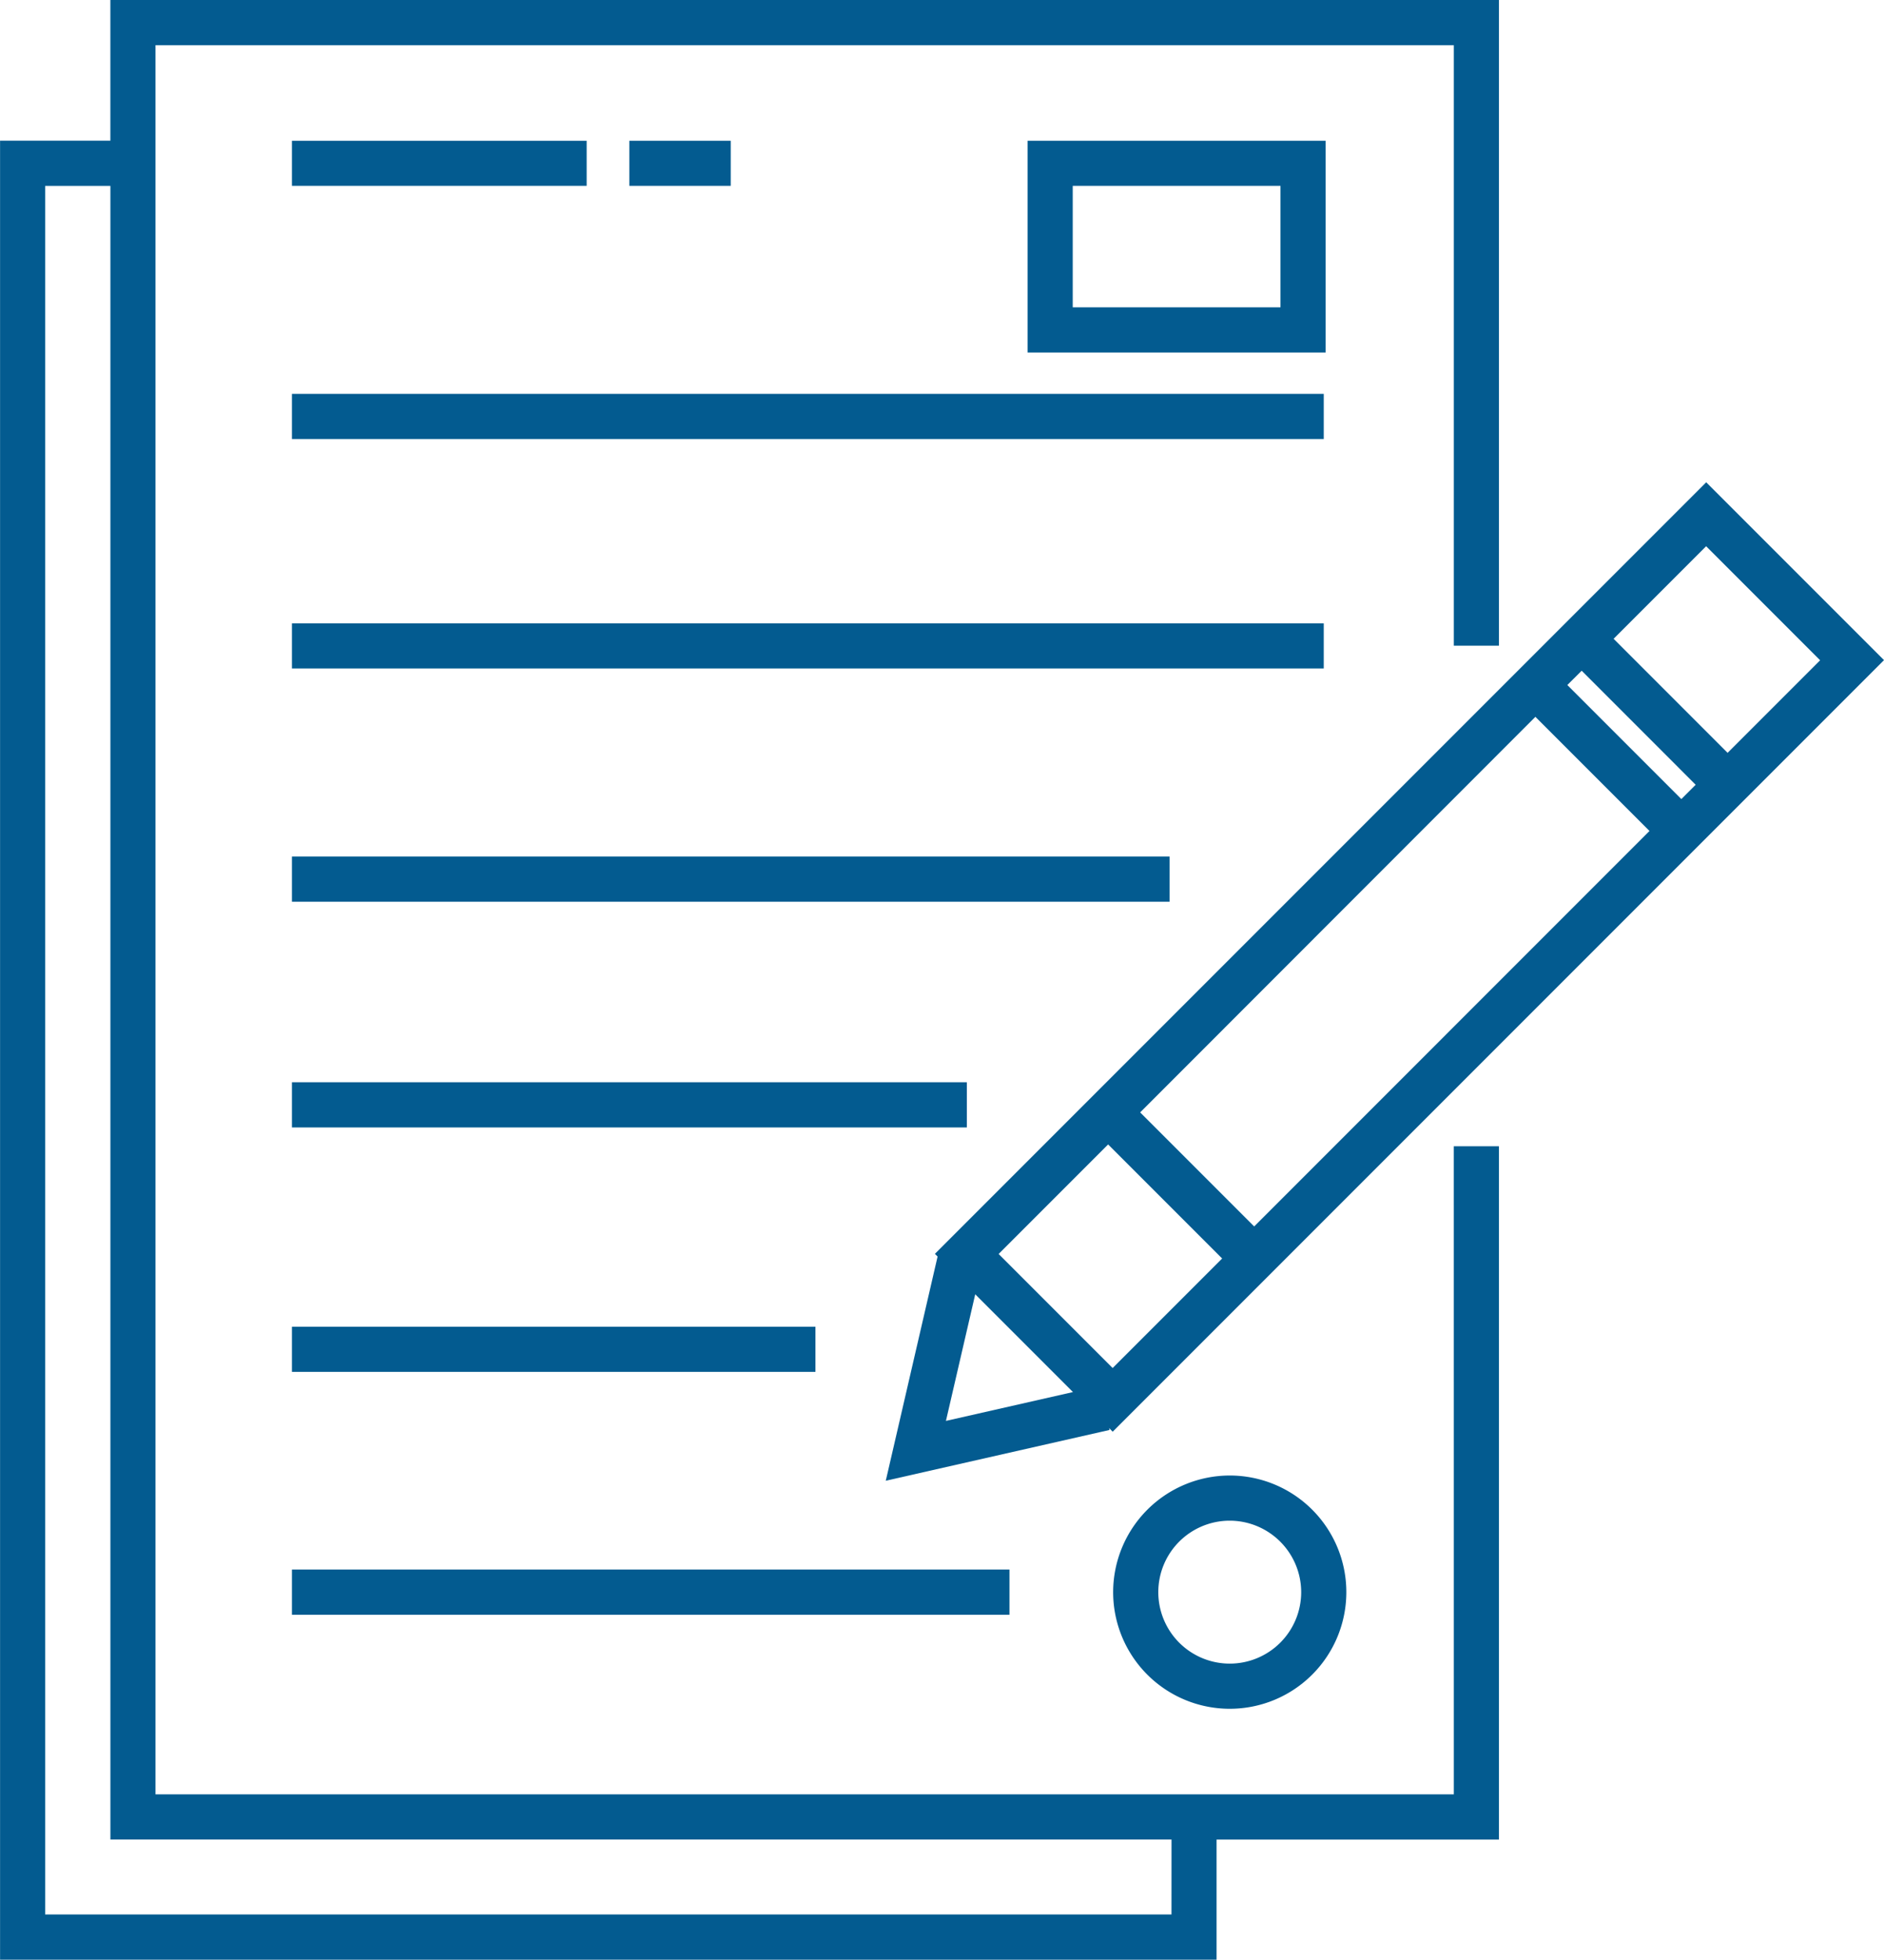
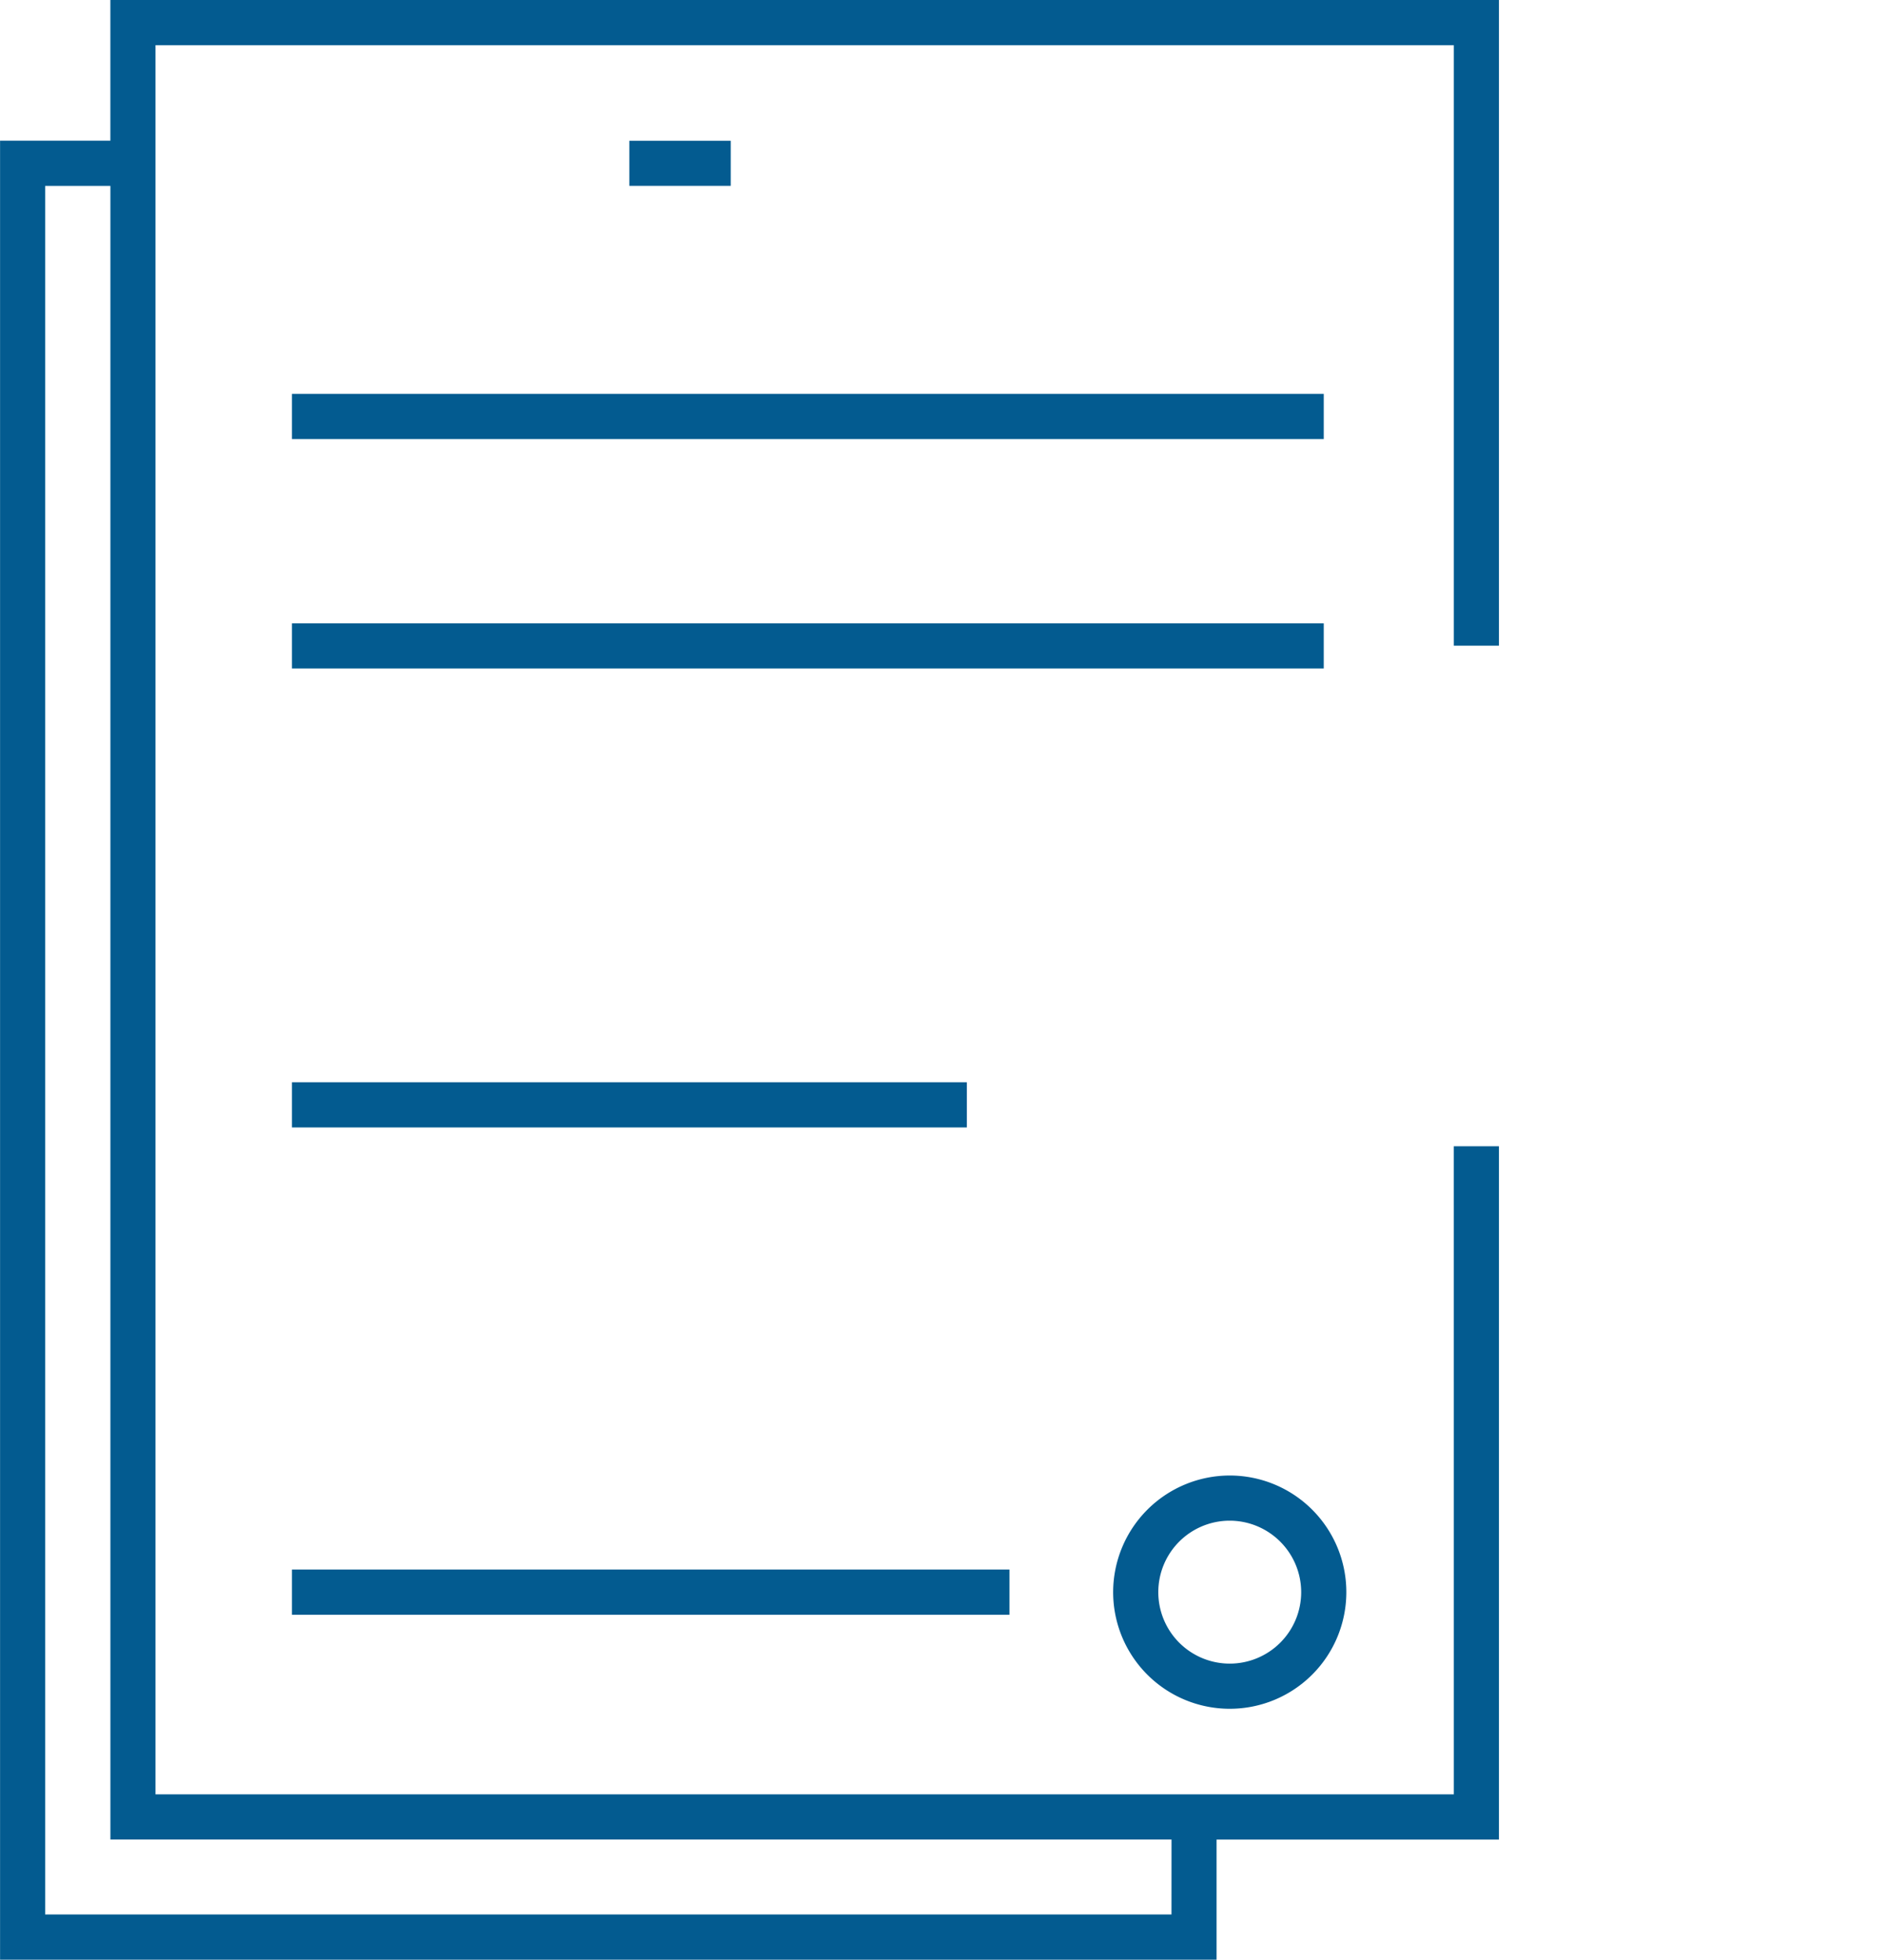
<svg xmlns="http://www.w3.org/2000/svg" id="icon_borang" data-name="icon borang" width="59.625" height="62" viewBox="0 0 59.625 62">
  <path id="Path_45535" data-name="Path 45535" d="M172.009,95.319h-41.09V39.979h41.09v19h1.428V38.55H129.491V43H126V100.55h38.5v-3.8h8.936V74.815h-1.428Zm-8.936,3.8H127.427V44.431h2.065V96.748h33.582Z" transform="translate(-125.998 -38.55)" fill="#035b90" />
-   <path id="Path_45536" data-name="Path 45536" d="M198.45,73.473h9.328V74.9H198.45Z" transform="translate(-189.211 -69.02)" fill="#035b90" />
  <path id="Path_45537" data-name="Path 45537" d="M198.45,136.27h32.655V137.7H198.45Z" transform="translate(-189.211 -123.809)" fill="#035b90" />
  <path id="Path_45538" data-name="Path 45538" d="M198.45,193.2h32.655v1.428H198.45Z" transform="translate(-189.211 -173.48)" fill="#035b90" />
-   <path id="Path_45539" data-name="Path 45539" d="M198.45,251.07h27.775V252.5H198.45Z" transform="translate(-189.211 -223.971)" fill="#035b90" />
  <path id="Path_45540" data-name="Path 45540" d="M198.45,307.07h21.36V308.5H198.45Z" transform="translate(-189.211 -272.83)" fill="#035b90" />
-   <path id="Path_45541" data-name="Path 45541" d="M198.45,367.73h16.568v1.428H198.45Z" transform="translate(-189.211 -325.755)" fill="#035b90" />
  <path id="Path_45542" data-name="Path 45542" d="M198.45,427.98h22.709v1.428H198.45Z" transform="translate(-189.211 -378.322)" fill="#035b90" />
-   <path id="Path_45543" data-name="Path 45543" d="M347.481,182.709l-1.64,7.093,7.081-1.606-.013-.059.114.114,24.41-24.411-5.627-5.626-24.41,24.41Zm.264,5.2.927-4.005,3.093,3.093Zm22.266-18.664L357.5,181.757l-3.608-3.608L366.4,165.634Zm-2.6-4.617.454-.453,3.607,3.608-.453.453Zm8-.783-2.928,2.928-3.607-3.608,2.928-2.928Zm-22.533,15.318,3.608,3.608-3.465,3.465-3.608-3.608Z" transform="translate(-317.808 -142.955)" fill="#035b90" />
-   <path id="Path_45544" data-name="Path 45544" d="M390.467,73.473h-9.432v6.7h9.432Zm-1.428,5.27h-6.575V74.9h6.575Z" transform="translate(-348.514 -69.02)" fill="#035b90" />
  <path id="Path_45545" data-name="Path 45545" d="M402.27,408.336a3.69,3.69,0,1,0,3.689-3.69A3.694,3.694,0,0,0,402.27,408.336Zm5.951,0a2.261,2.261,0,1,1-2.261-2.261A2.264,2.264,0,0,1,408.221,408.336Z" transform="translate(-367.041 -357.964)" fill="#035b90" />
  <path id="Path_45546" data-name="Path 45546" d="M282.2,73.473h3.208V74.9H282.2Z" transform="translate(-262.282 -69.02)" fill="#035b90" />
</svg>